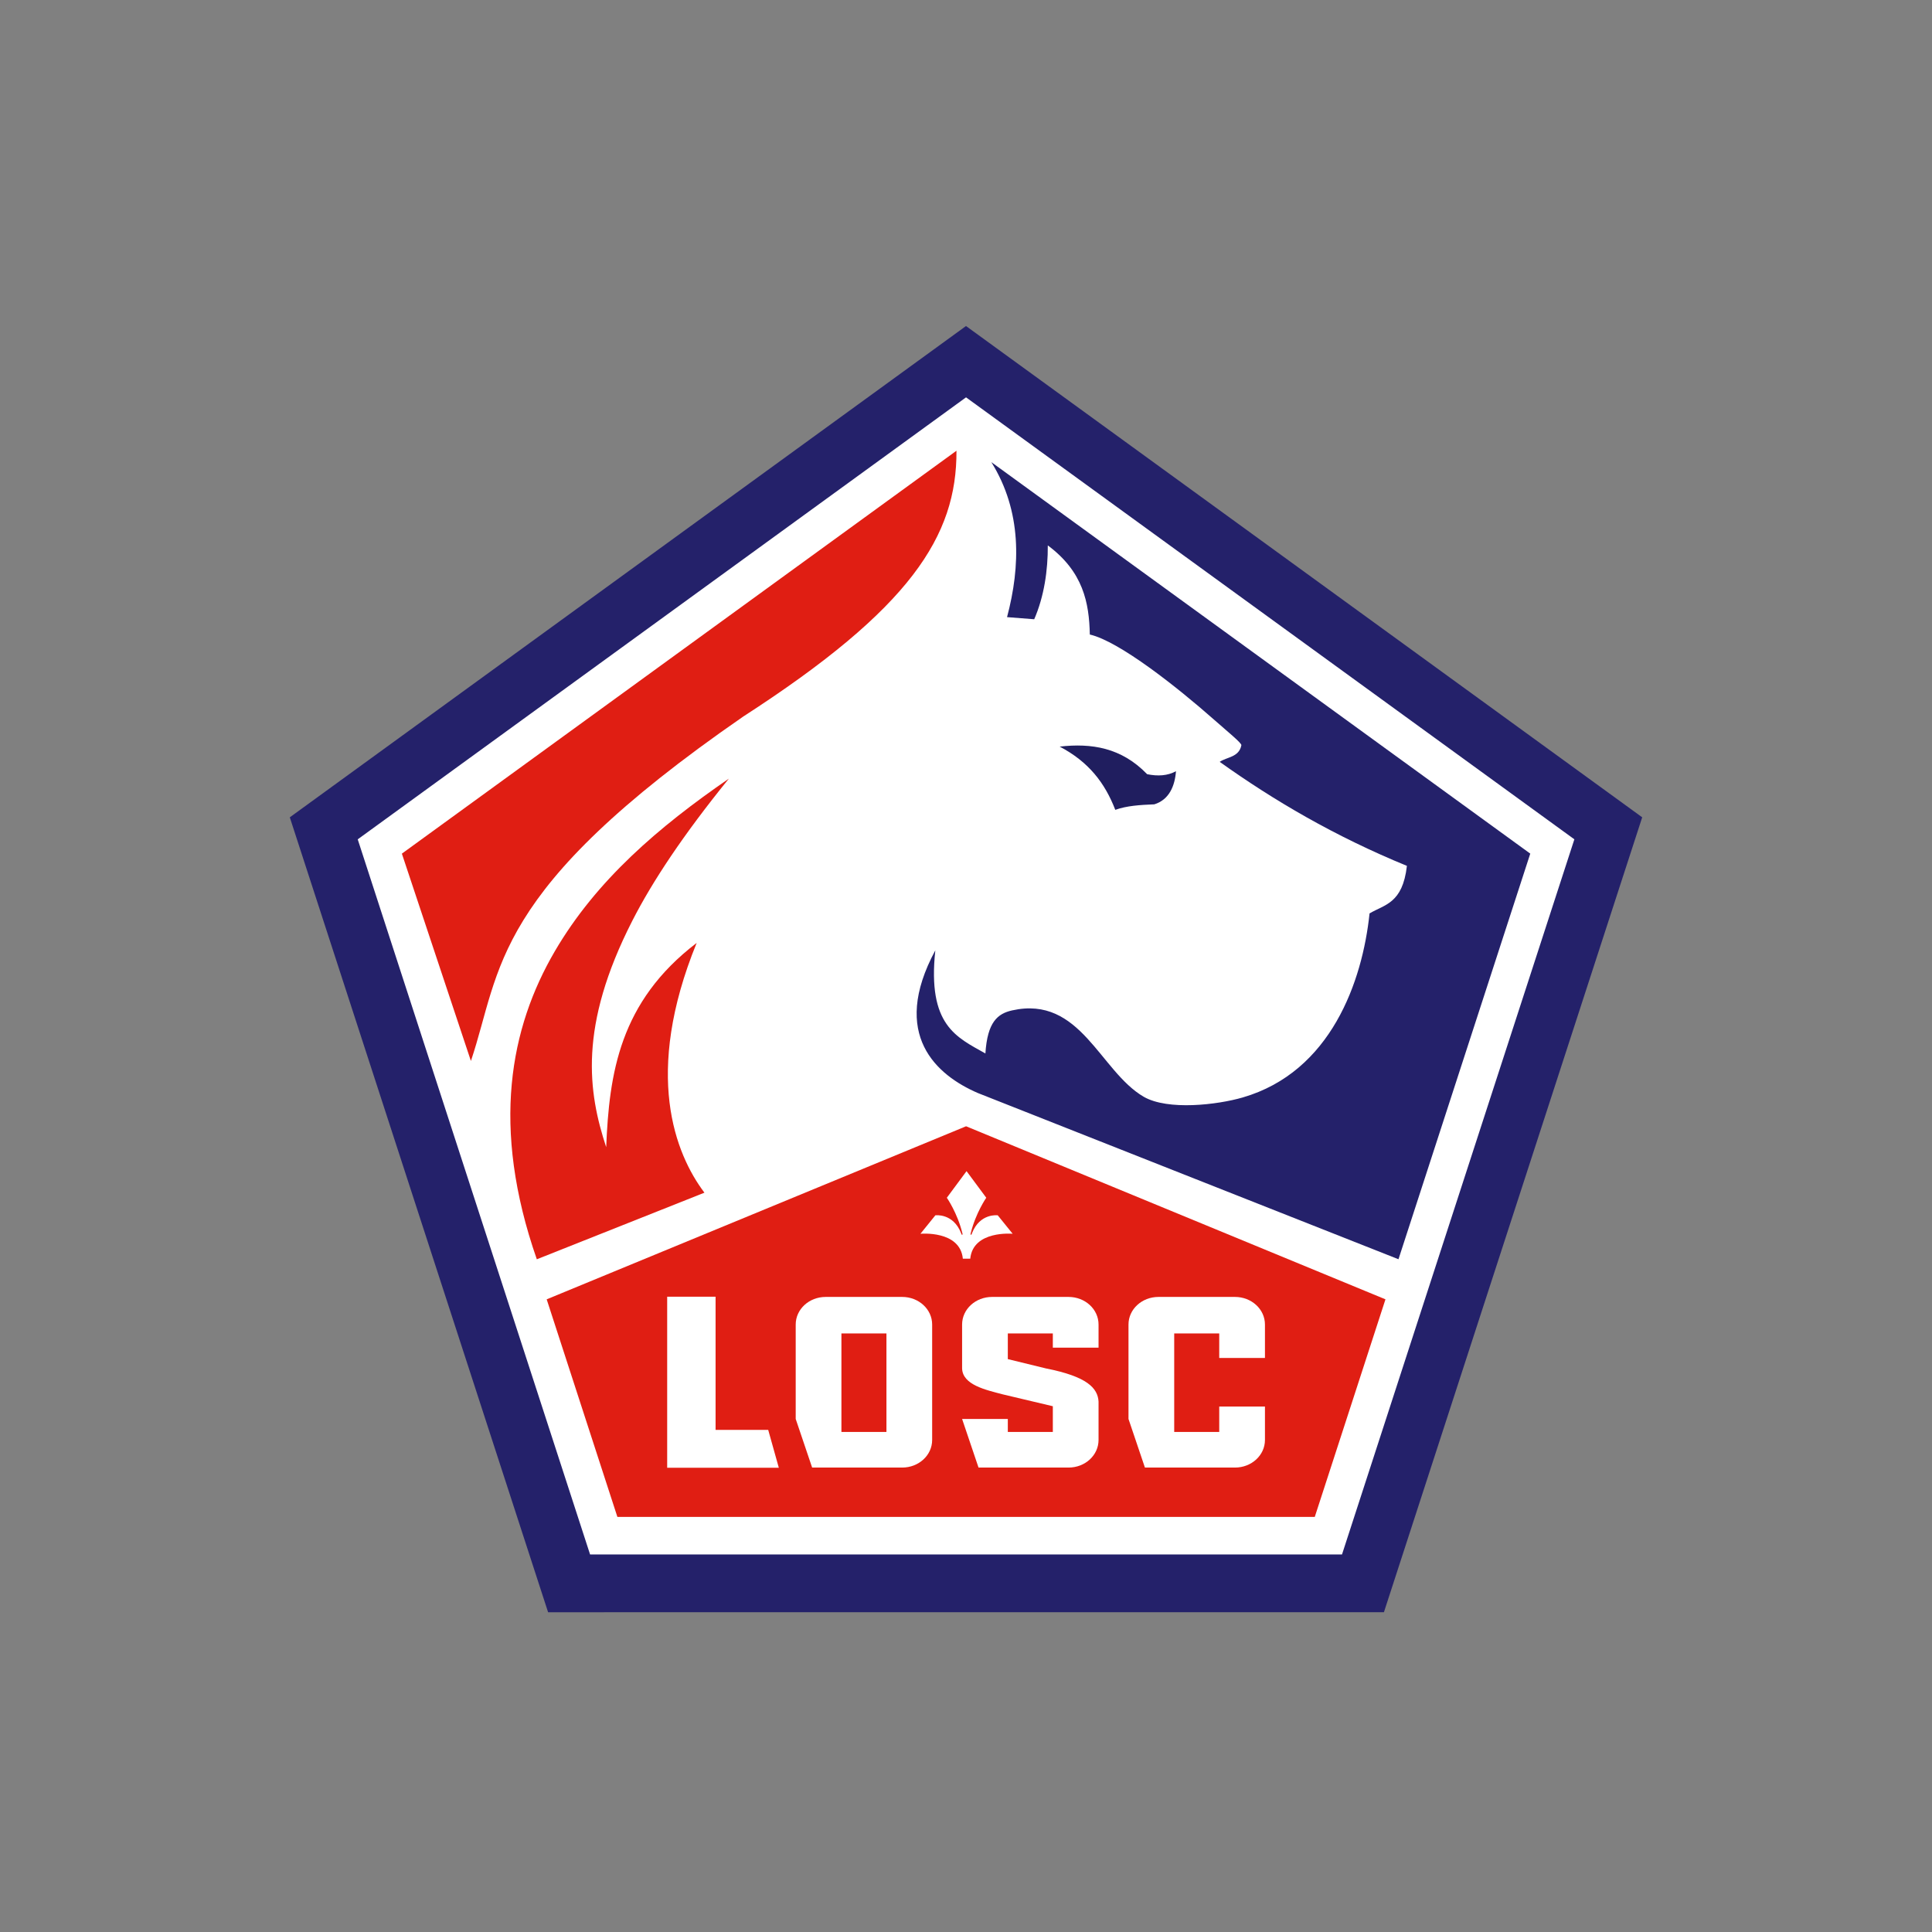
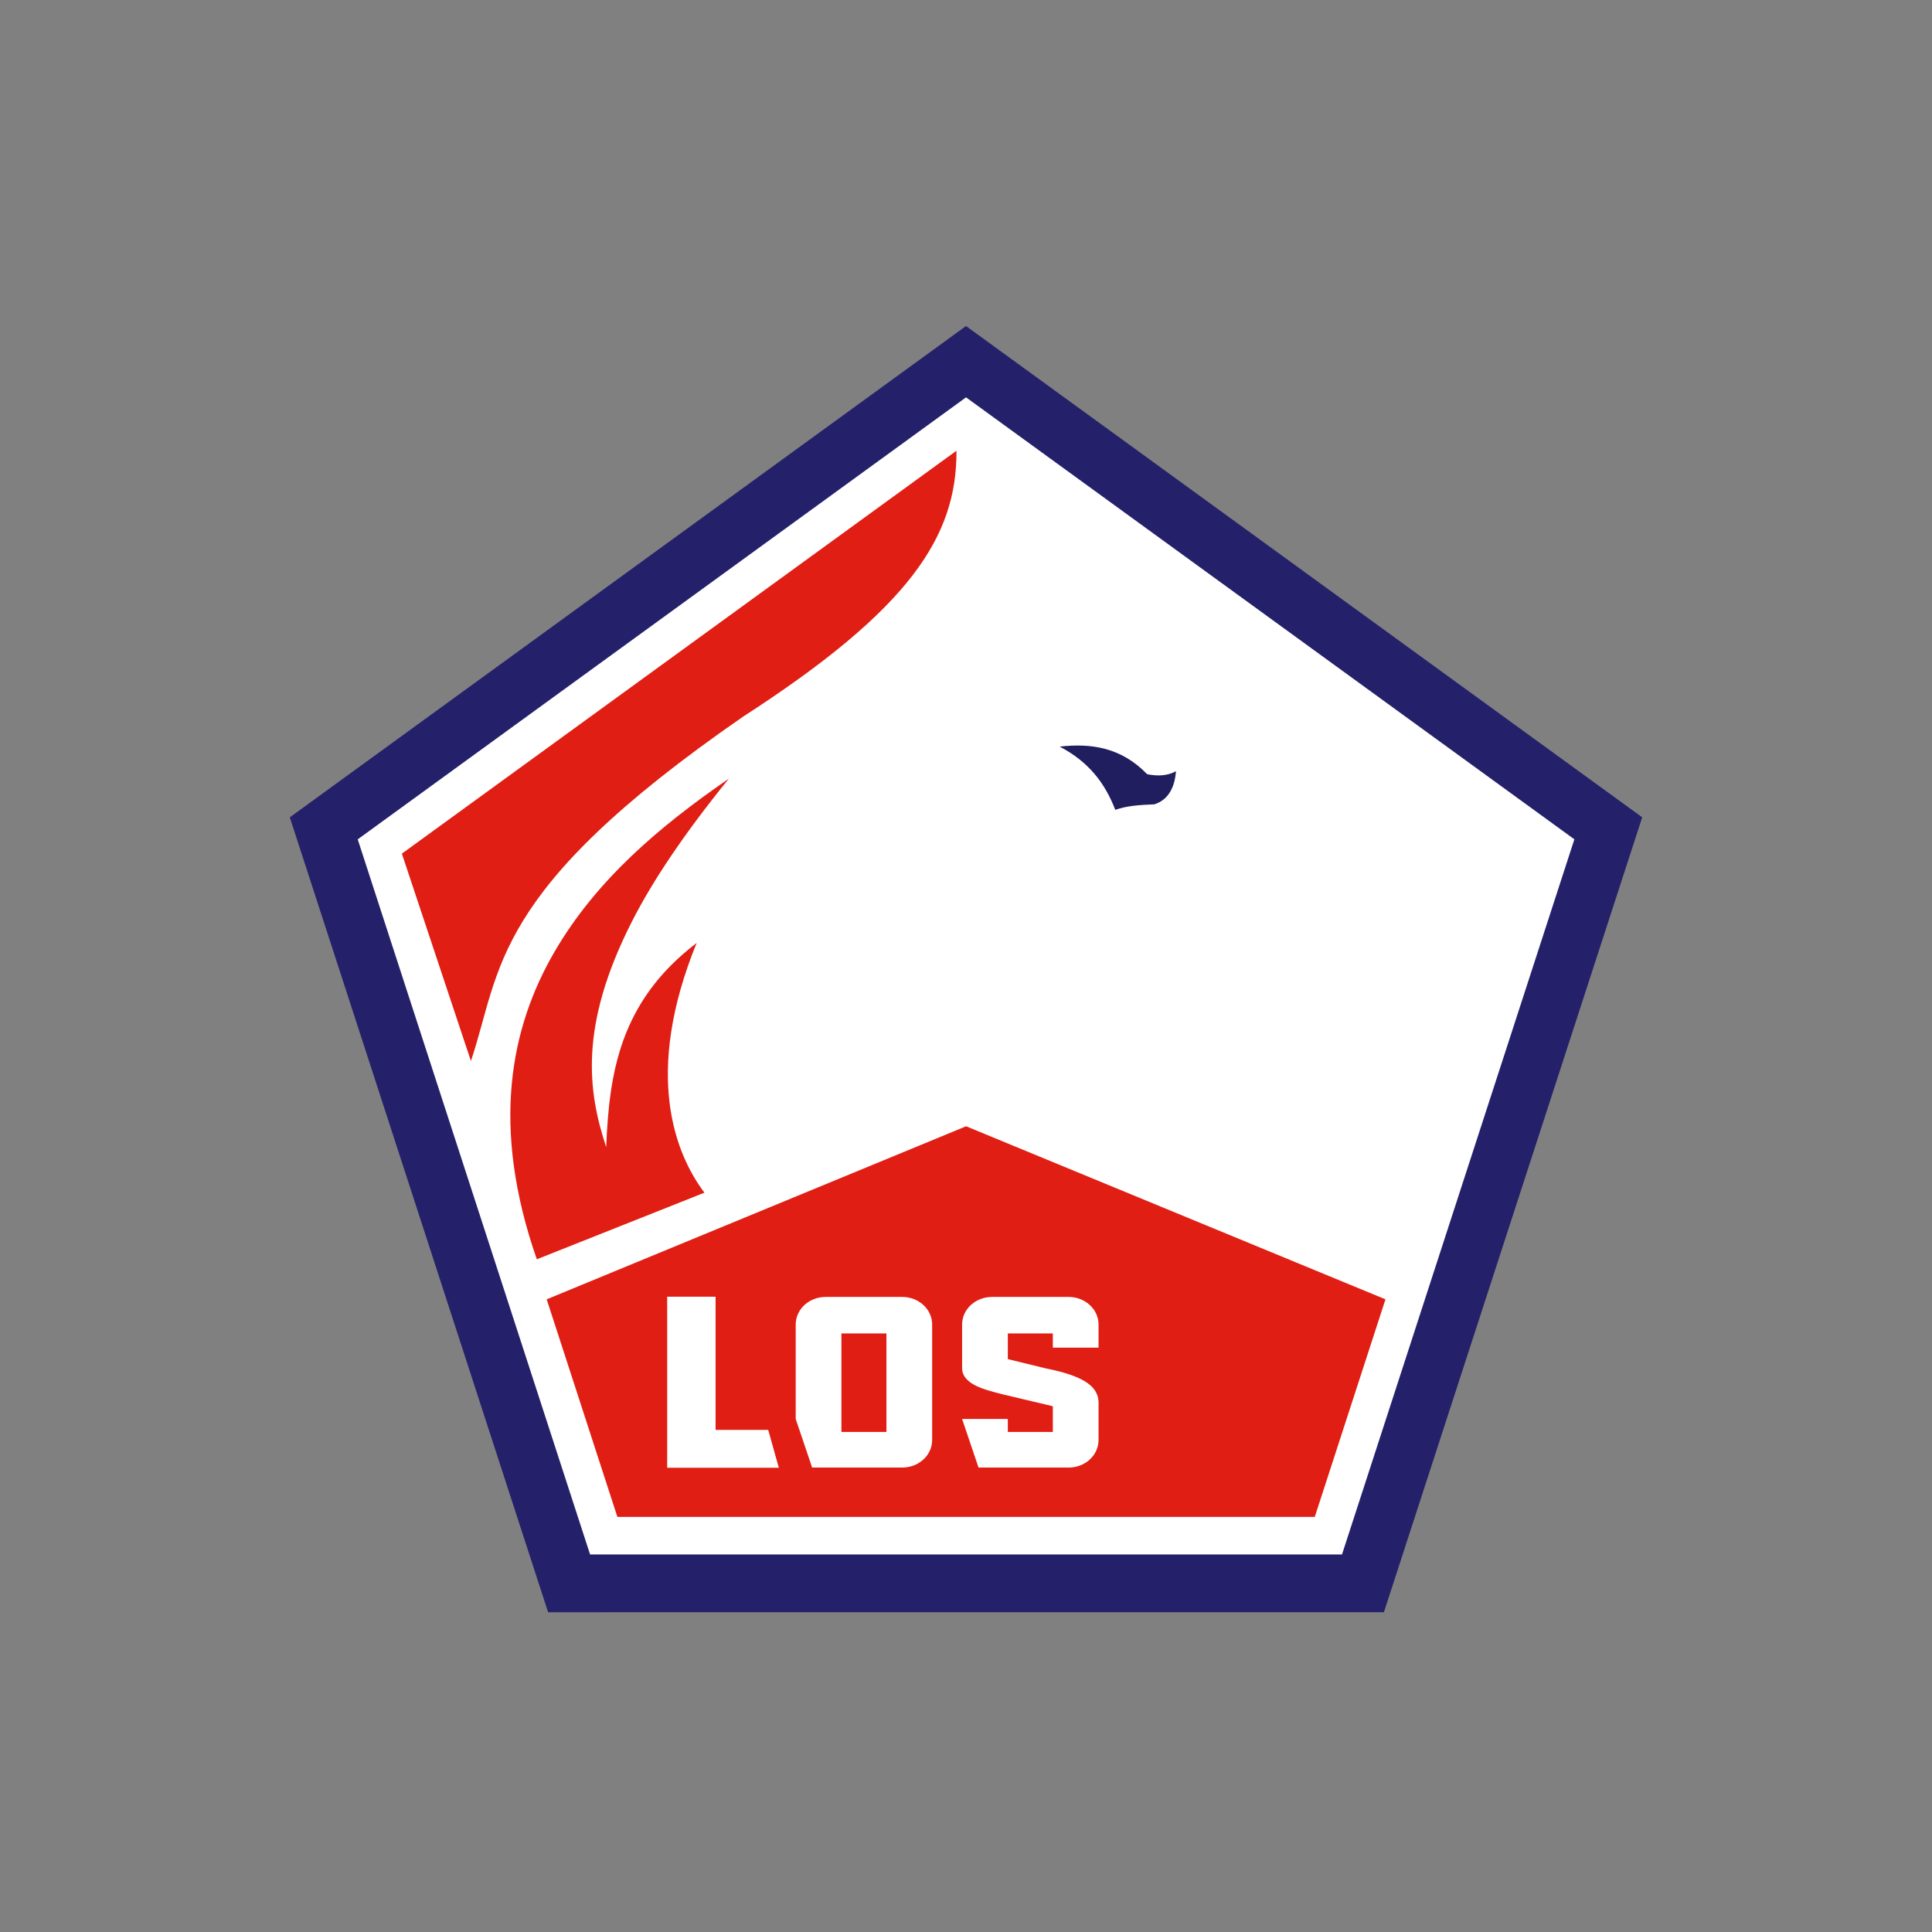
<svg xmlns="http://www.w3.org/2000/svg" width="160" height="160" viewBox="0 0 160 160" fill="none">
  <rect x="0" y="0" width="160" height="160" fill="#808080" stroke="none" />
  <path d="M114.61 133.518L45.391 133.519L24 67.687L80 27L136 67.686L114.61 133.518Z" fill="#24216A" />
  <path d="M111.139 128.733L48.868 128.733L29.625 69.51L80.003 32.907L130.382 69.509L111.139 128.733Z" fill="white" />
  <path fill-rule="evenodd" clip-rule="evenodd" d="M79.211 37.328C79.245 44.395 75.415 50.385 61.545 59.346C40.531 73.864 41.564 80.244 38.999 87.865L33.281 70.695L79.211 37.328Z" fill="#E01E13" />
  <path fill-rule="evenodd" clip-rule="evenodd" d="M44.457 104.289C40.628 93.306 42.253 85.103 45.948 78.778C49.398 72.872 54.583 68.461 60.361 64.483C56.55 69.182 54.021 73.013 52.367 76.252C47.889 85.016 48.707 90.457 50.202 95.004C50.451 88.915 51.299 82.969 57.695 78.089C53.266 88.946 55.916 95.561 58.338 98.773L44.457 104.289Z" fill="#E01E13" />
  <path d="M80.006 93.273L45.274 107.605L51.129 125.623H108.884L114.738 107.605L80.006 93.273Z" fill="#E01E13" />
-   <path fill-rule="evenodd" clip-rule="evenodd" d="M77.459 78.703C76.789 84.933 79.226 85.894 81.607 87.245C81.771 84.626 82.629 83.942 83.822 83.676C89.493 82.413 91.081 88.713 94.719 90.831C96.728 91.985 100.82 91.496 102.917 90.887C110.224 88.762 112.83 81.279 113.42 75.645C114.664 74.905 116.155 74.835 116.514 71.708C110.521 69.249 105.508 66.302 101.011 63.095C101.592 62.684 102.602 62.727 102.804 61.724C102.862 61.559 101.714 60.635 100.442 59.513C97.561 56.972 92.703 53.108 90.254 52.549C90.2 49.91 89.702 47.343 86.774 45.167C86.786 47.24 86.468 49.401 85.649 51.284L83.399 51.108C84.52 46.884 84.633 42.337 82.097 38.271L126.73 70.694L115.816 104.285L80.965 90.513C77.595 89.052 73.682 85.714 77.459 78.703Z" fill="#24216A" />
  <path fill-rule="evenodd" clip-rule="evenodd" d="M87.758 61.83C90.155 63.089 91.497 64.827 92.363 67.068C93.303 66.731 94.381 66.66 95.597 66.611C96.834 66.224 97.295 65.086 97.39 63.869C96.693 64.249 95.885 64.296 95 64.115C92.868 61.905 90.391 61.532 87.758 61.83Z" fill="#201E5F" />
-   <path d="M80.352 104.24C80.586 101.868 83.864 102.176 83.864 102.176L82.628 100.646C82.628 100.646 81.154 100.446 80.498 102.124C80.488 102.149 80.475 102.183 80.461 102.222C80.452 102.247 80.431 102.264 80.404 102.256C80.383 102.25 80.368 102.233 80.375 102.199C80.383 102.159 80.39 102.138 80.397 102.11C80.806 100.446 81.678 99.192 81.678 99.192L80.045 96.988L78.413 99.192C78.413 99.192 79.285 100.446 79.694 102.11C79.701 102.138 79.708 102.159 79.715 102.199C79.722 102.233 79.708 102.25 79.687 102.256C79.66 102.264 79.639 102.247 79.63 102.222C79.615 102.183 79.603 102.149 79.593 102.124C78.937 100.446 77.463 100.646 77.463 100.646L76.227 102.176C76.227 102.176 79.505 101.868 79.739 104.24H80.352H80.352Z" fill="white" />
  <path d="M55.253 107.388V118.419V121.555H64.499L63.62 118.419H59.261V107.388H55.253Z" fill="white" />
-   <path d="M95.943 107.406C94.566 107.406 93.457 108.426 93.457 109.693V117.512L94.818 121.538H102.272C103.649 121.538 104.758 120.518 104.758 119.251V116.483H100.972V118.586H97.243V110.428H100.972V112.46H104.758V109.693C104.758 108.426 103.649 107.406 102.272 107.406H95.943Z" fill="white" />
  <path d="M68.382 107.406C67.005 107.406 65.897 108.426 65.897 109.693V117.513L67.258 121.538H74.711C76.088 121.538 77.197 120.518 77.197 119.251V109.693C77.197 108.426 76.088 107.406 74.711 107.406H68.382ZM69.683 110.428H73.411V118.586H69.683V110.428Z" fill="white" />
  <path d="M83.041 115.474L87.191 116.458V118.586H83.463V117.513H79.677L81.038 121.538H88.491C89.868 121.538 90.977 120.518 90.977 119.251V116.071C90.911 114.957 90.034 114 86.629 113.329L83.463 112.556V110.428H87.191V111.607H90.977V109.693C90.977 108.426 89.868 107.406 88.491 107.406H82.163C80.786 107.406 79.677 108.426 79.677 109.693L79.677 113.329C79.718 114.689 81.634 115.104 83.041 115.474Z" fill="white" />
</svg>